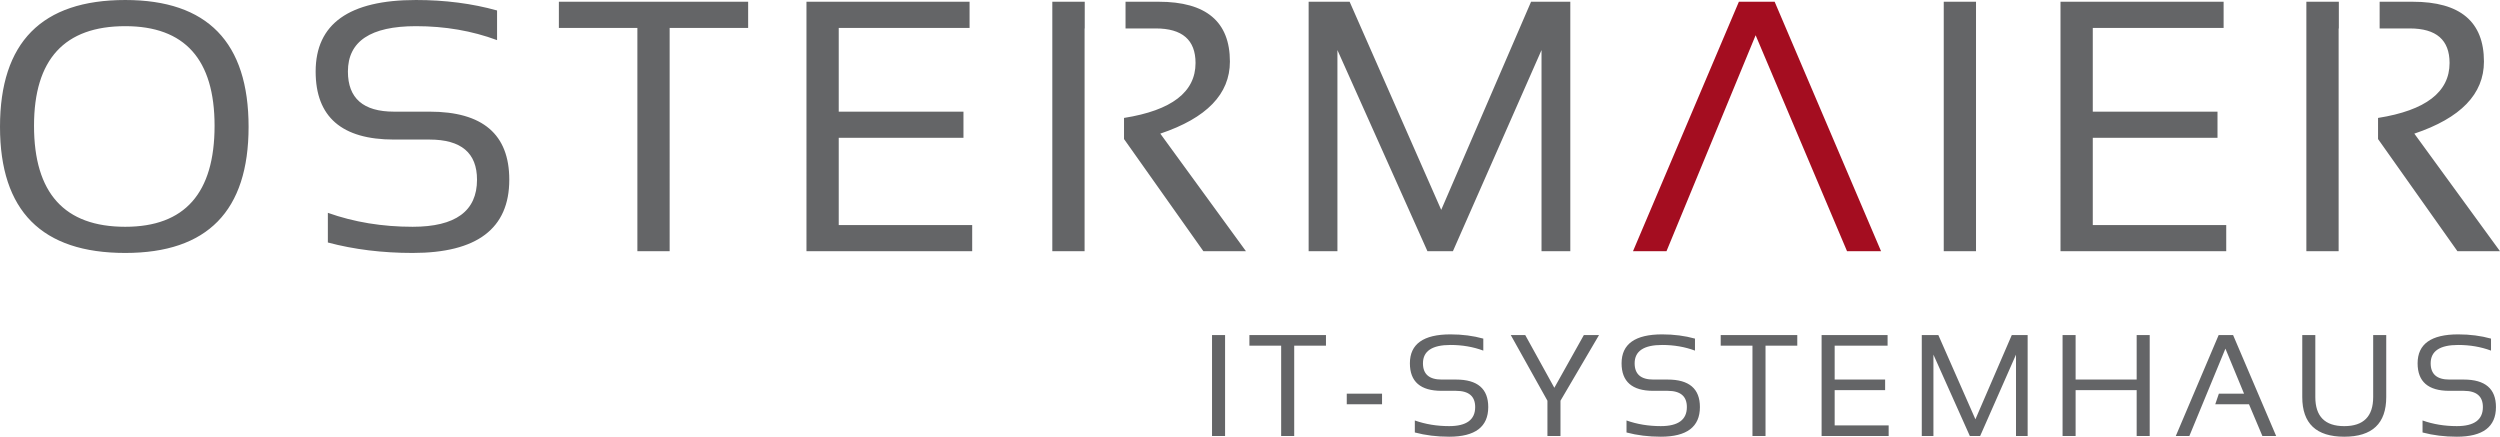
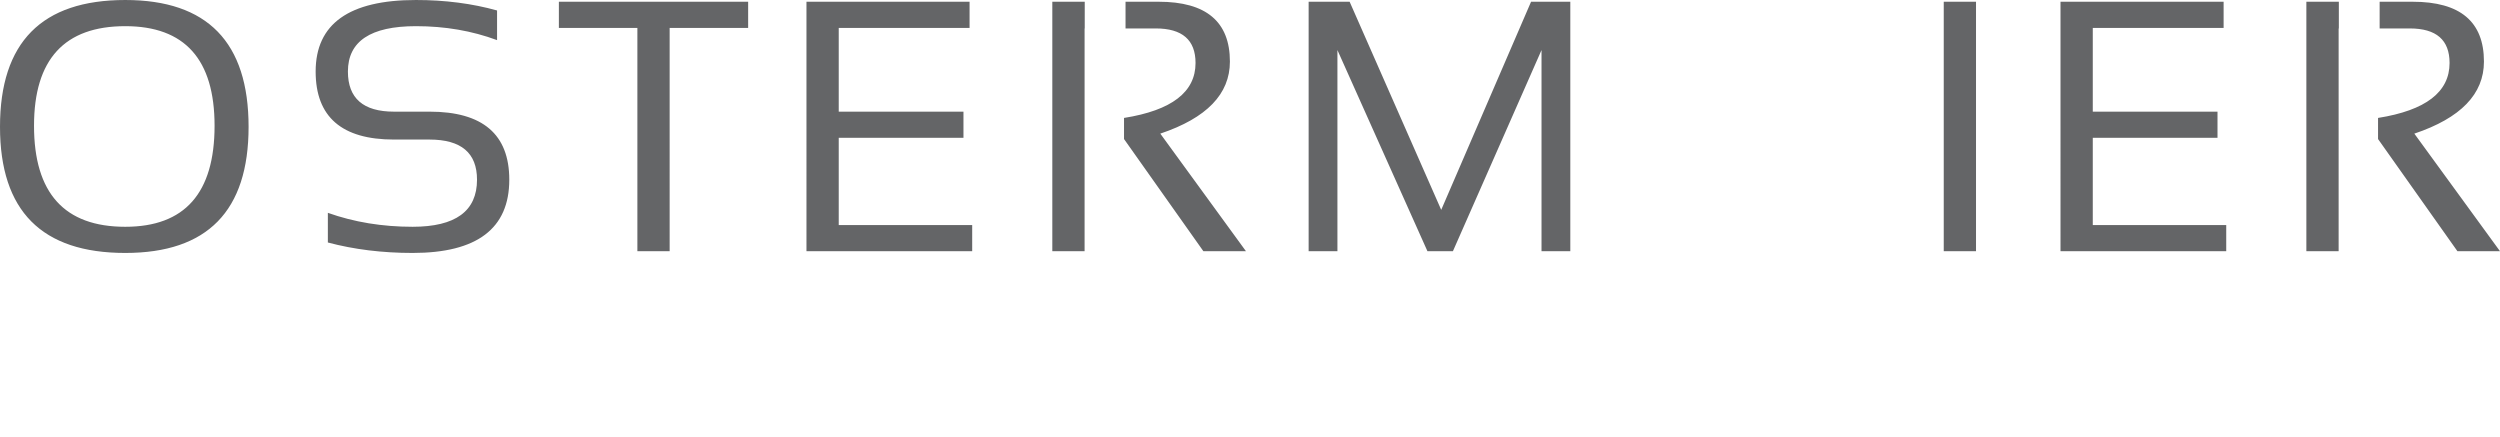
<svg xmlns="http://www.w3.org/2000/svg" version="1.1" id="Ebene_1" x="0px" y="0px" width="499.093px" height="87.184px" viewBox="171 255.096 499.093 87.184" enable-background="new 171 255.096 499.093 87.184" xml:space="preserve">
  <g>
    <path fill="#646567" d="M213.836,280.206c0,13.443-5.943,20.165-17.831,20.165c-12.143,0-18.214-6.722-18.214-20.165   c0-13.257,6.071-19.886,18.214-19.886C207.893,260.32,213.836,266.949,213.836,280.206 M220.627,280.415   c0-16.879-8.207-25.318-24.622-25.318c-16.67,0-25.005,8.439-25.005,25.318c0,16.786,8.335,25.18,25.005,25.18   C212.42,305.595,220.627,297.201,220.627,280.415 M240.456,269.375c0-6.035,4.527-9.055,13.582-9.055   c5.804,0,11.202,0.929,16.194,2.786v-5.92c-4.992-1.393-10.391-2.09-16.194-2.09c-13.351,0-20.024,4.76-20.024,14.278   c0,9.056,5.212,13.582,15.637,13.582h7.104c6.315,0,9.474,2.672,9.474,8.011c0,6.269-4.284,9.402-12.852,9.402   c-6.06,0-11.702-0.928-16.926-2.785v5.921c5.224,1.393,10.866,2.088,16.926,2.088c12.863,0,19.294-4.875,19.294-14.626   c0-9.056-5.306-13.582-15.916-13.582h-7.104C243.52,277.386,240.456,274.716,240.456,269.375 M304.686,260.669h15.672v-5.225   h-37.786v5.225h15.672v44.577h6.442V260.669L304.686,260.669z M332.002,305.246h33.084v-5.224h-26.643v-17.413h24.901v-5.224   h-24.901v-16.717h26.12v-5.225h-32.562V305.246z M387.555,255.444h-6.474v49.802h6.443v-44.473h0.03V255.444z M419.739,305.246   l-17.1-23.473c9.264-3.111,13.896-7.906,13.896-14.383c0-7.963-4.735-11.946-14.209-11.946h-6.627v5.329h6.035   c5.293,0,7.94,2.298,7.94,6.896c0,5.804-4.76,9.461-14.278,10.97v4.214l15.845,22.393H419.739z M478.746,305.246h5.746v-49.802   h-7.835l-17.937,41.548l-18.283-41.548h-8.184v49.802h5.747v-40.154l17.971,40.154h5.084l17.69-40.154V305.246L478.746,305.246z    M559.044,305.246h6.442v-49.802h-6.442V305.246z M582.354,305.246h33.085v-5.224h-26.642v-17.413h24.899v-5.224h-24.899v-16.717   h26.119v-5.225h-32.563L582.354,305.246L582.354,305.246z M637.878,260.773h0.043v-5.329h-6.485v49.802h6.442V260.773   L637.878,260.773z M666.888,267.391c0-7.963-4.736-11.946-14.209-11.946h-6.614v5.329h6.021c5.295,0,7.939,2.298,7.939,6.896   c0,5.804-4.76,9.461-14.279,10.97v4.214l15.849,22.394h8.497l-17.102-23.474C662.257,278.662,666.888,273.867,666.888,267.391" />
  </g>
-   <polygon fill="#A40D20" points="539.738,305.248 546.529,305.248 525.285,255.444 518.146,255.444 497.007,305.248 503.693,305.248   521.49,262.132 " />
-   <path fill="#646567" d="M661.478,342.28c5.205,0,7.807-1.973,7.807-5.918c0-3.663-2.146-5.493-6.438-5.493h-2.874  c-2.479,0-3.721-1.082-3.721-3.242c0-2.442,1.832-3.664,5.494-3.664c2.35,0,4.532,0.377,6.553,1.127v-2.395  c-2.021-0.563-4.203-0.845-6.553-0.845c-5.4,0-8.102,1.925-8.102,5.774c0,3.664,2.109,5.496,6.327,5.496h2.874  c2.554,0,3.832,1.08,3.832,3.24c0,2.537-1.732,3.805-5.2,3.805c-2.451,0-4.733-0.377-6.847-1.127v2.396  C656.744,341.998,659.026,342.28,661.478,342.28 M638.997,342.28c5.591,0,8.385-2.64,8.385-7.918v-12.37h-2.607v12.37  c0,3.869-1.925,5.806-5.776,5.806c-3.851,0-5.775-1.937-5.775-5.806v-12.37h-2.606v12.37  C630.614,339.641,633.408,342.28,638.997,342.28 M608.076,342.14l7.2-17.444l3.72,8.99h-5.028l-0.72,2.112h6.733l2.677,6.342h2.749  l-8.596-20.148h-2.887l-8.556,20.148H608.076z M585.369,342.14v-9.159h12.189v9.159h2.604v-20.148h-2.604v8.877h-12.189v-8.877  h-2.604v20.148H585.369z M556.984,342.14v-16.246l7.271,16.246h2.056l7.158-16.246v16.246h2.325v-20.148h-3.17l-7.257,16.809  l-7.398-16.809h-3.31v20.148H556.984z M534.659,321.992v20.147h13.387v-2.114h-10.779v-7.045h10.074v-2.111h-10.074v-6.765h10.565  v-2.112H534.659L534.659,321.992z M514.516,321.992v2.112h6.34v18.035h2.608v-18.035h6.34v-2.112H514.516z M502.559,342.28  c5.206,0,7.807-1.973,7.807-5.918c0-3.663-2.146-5.493-6.438-5.493h-2.873c-2.48,0-3.72-1.082-3.72-3.242  c0-2.442,1.83-3.664,5.493-3.664c2.35,0,4.532,0.377,6.553,1.127v-2.395c-2.021-0.563-4.203-0.845-6.553-0.845  c-5.4,0-8.101,1.925-8.101,5.774c0,3.664,2.108,5.496,6.326,5.496h2.873c2.556,0,3.835,1.08,3.835,3.24  c0,2.537-1.735,3.805-5.202,3.805c-2.451,0-4.733-0.377-6.847-1.127v2.396C497.825,341.998,500.107,342.28,502.559,342.28   M479.925,335.095v7.045h2.605v-7.045l7.693-13.104h-3.03l-5.889,10.523l-5.808-10.523h-2.887L479.925,335.095z M460.303,342.28  c5.204,0,7.806-1.973,7.806-5.918c0-3.663-2.146-5.493-6.438-5.493h-2.876c-2.479,0-3.72-1.082-3.72-3.242  c0-2.442,1.832-3.664,5.495-3.664c2.349,0,4.532,0.377,6.552,1.127v-2.395c-2.02-0.563-4.203-0.845-6.552-0.845  c-5.4,0-8.103,1.925-8.103,5.774c0,3.664,2.108,5.496,6.326,5.496h2.876c2.554,0,3.832,1.08,3.832,3.24  c0,2.537-1.733,3.805-5.199,3.805c-2.452,0-4.733-0.377-6.849-1.127v2.396C455.569,341.998,457.851,342.28,460.303,342.28   M439.864,335.798h7.044v-2.112h-7.044V335.798z M420.427,321.992v2.112h6.34v18.035h2.605v-18.035h6.341v-2.112H420.427z   M412.965,342.14h2.606v-20.148h-2.606V342.14z" />
</svg>